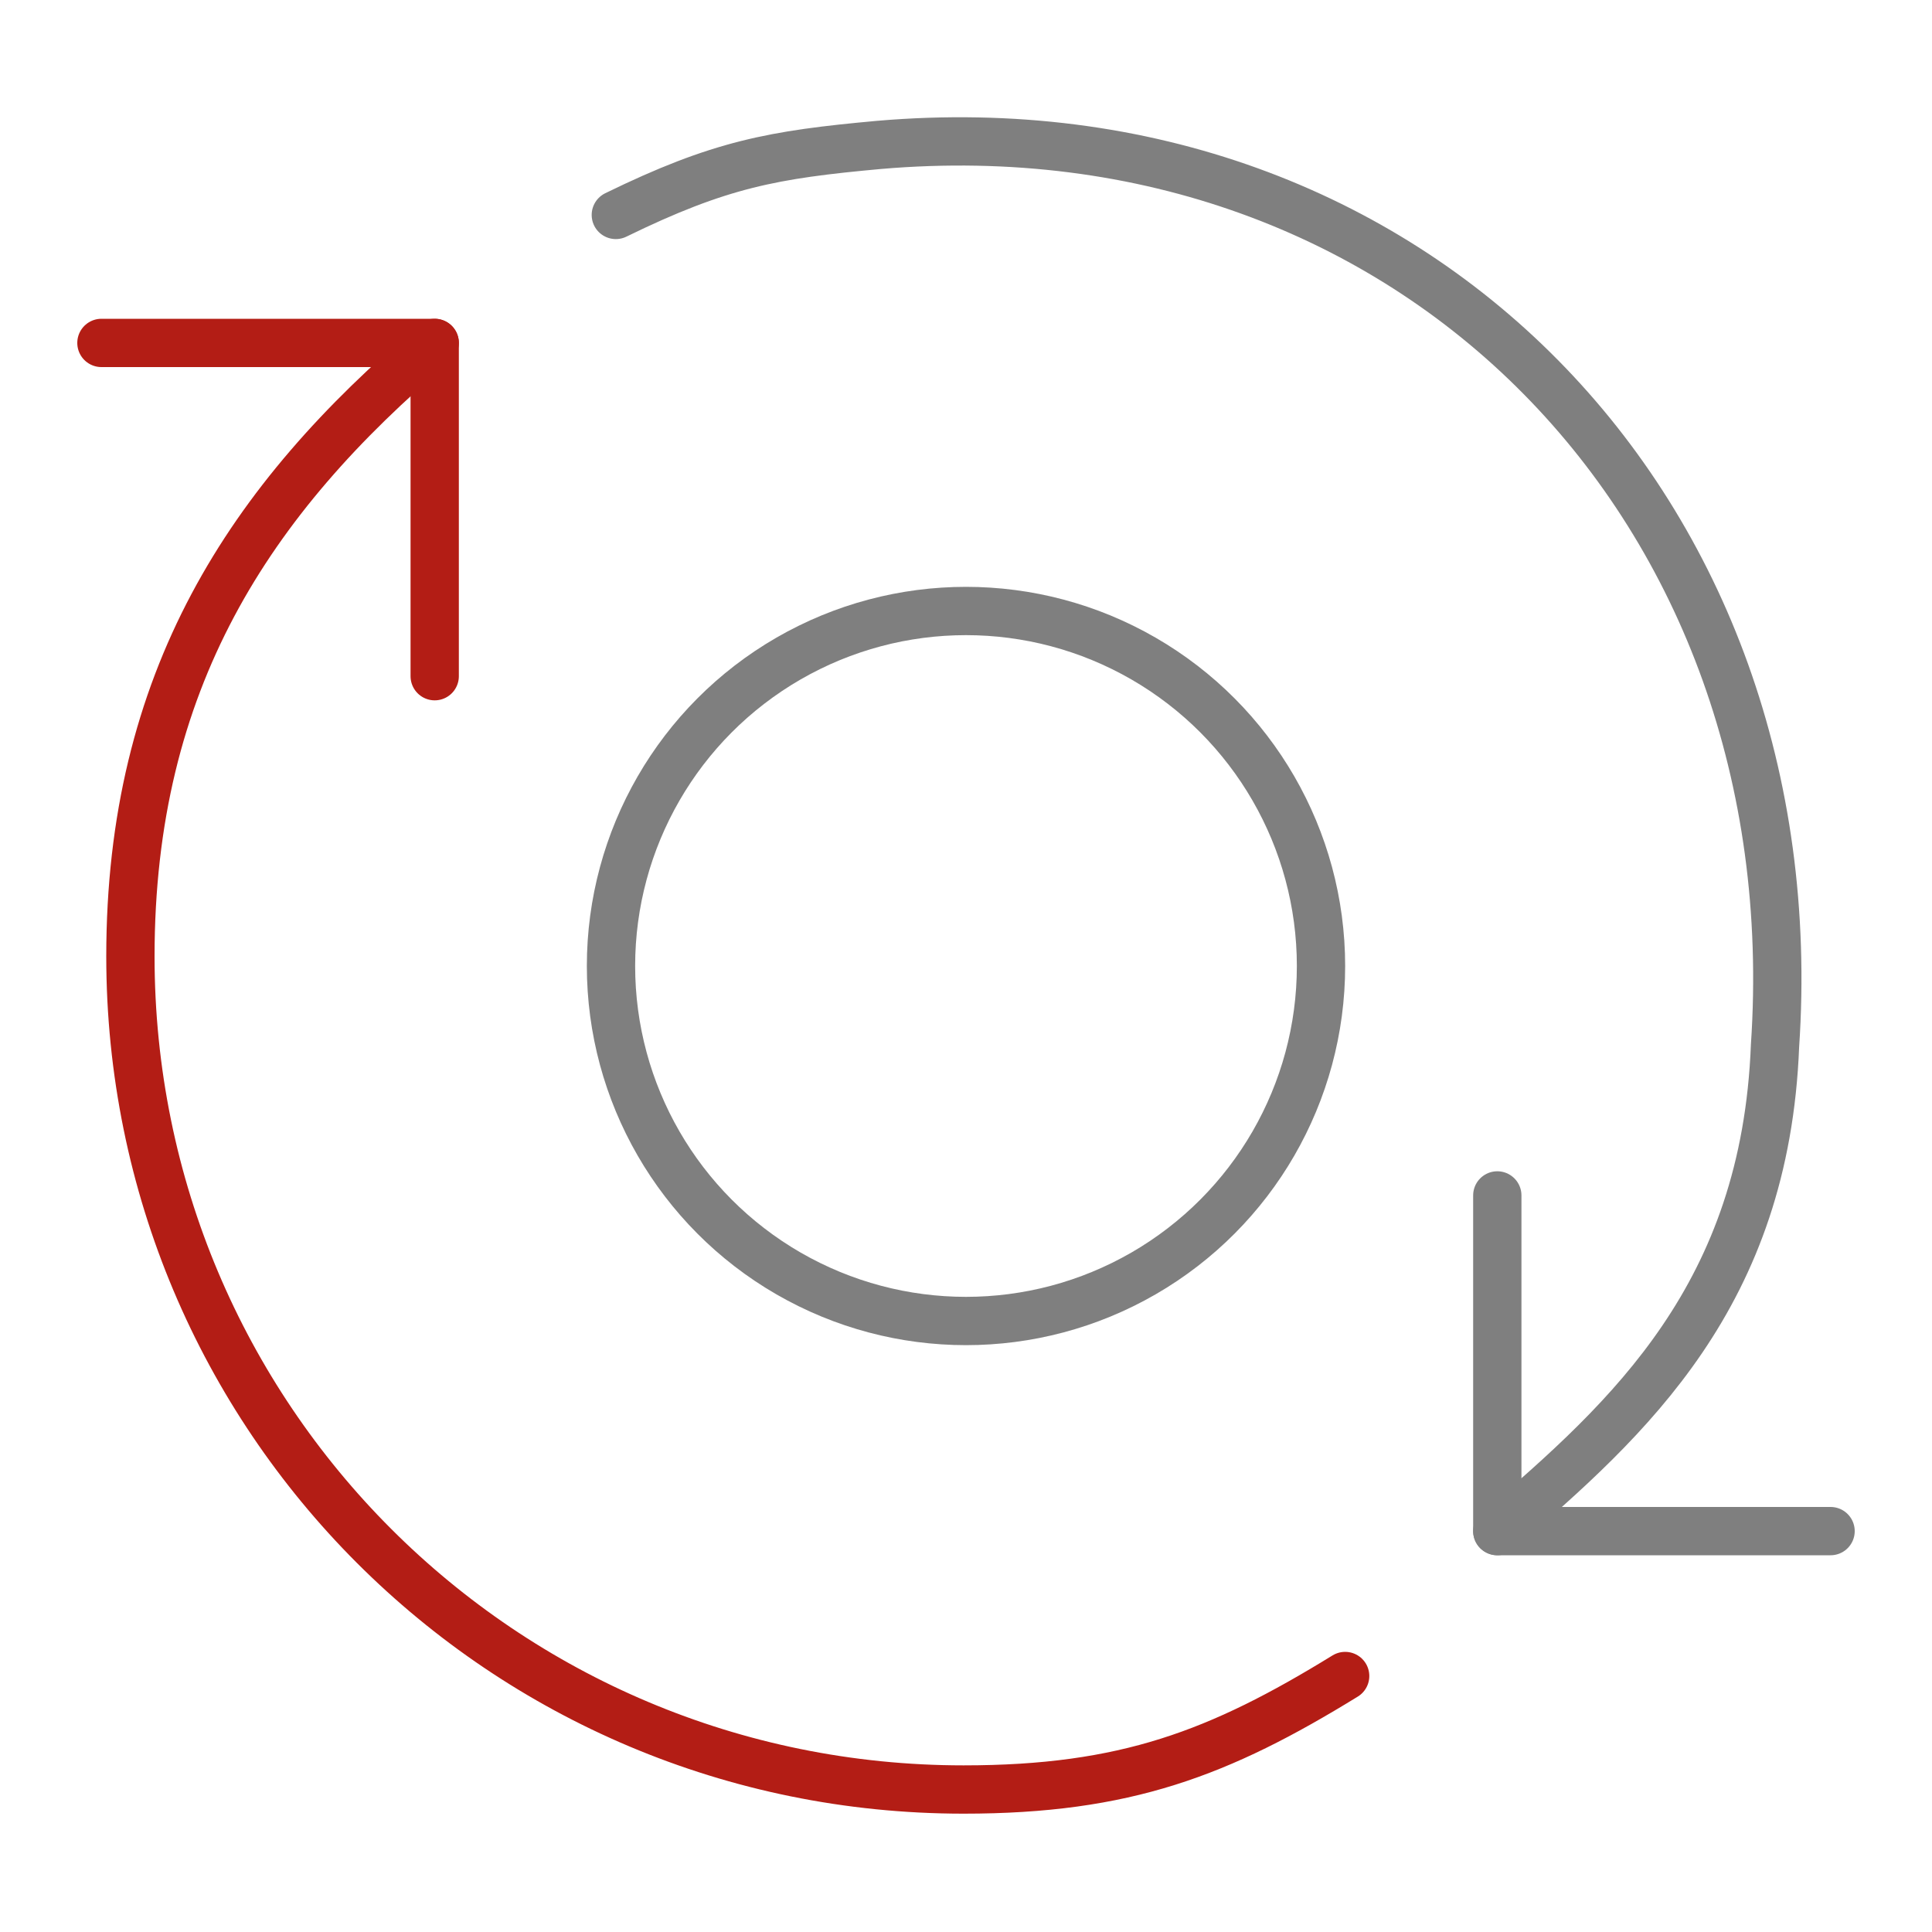
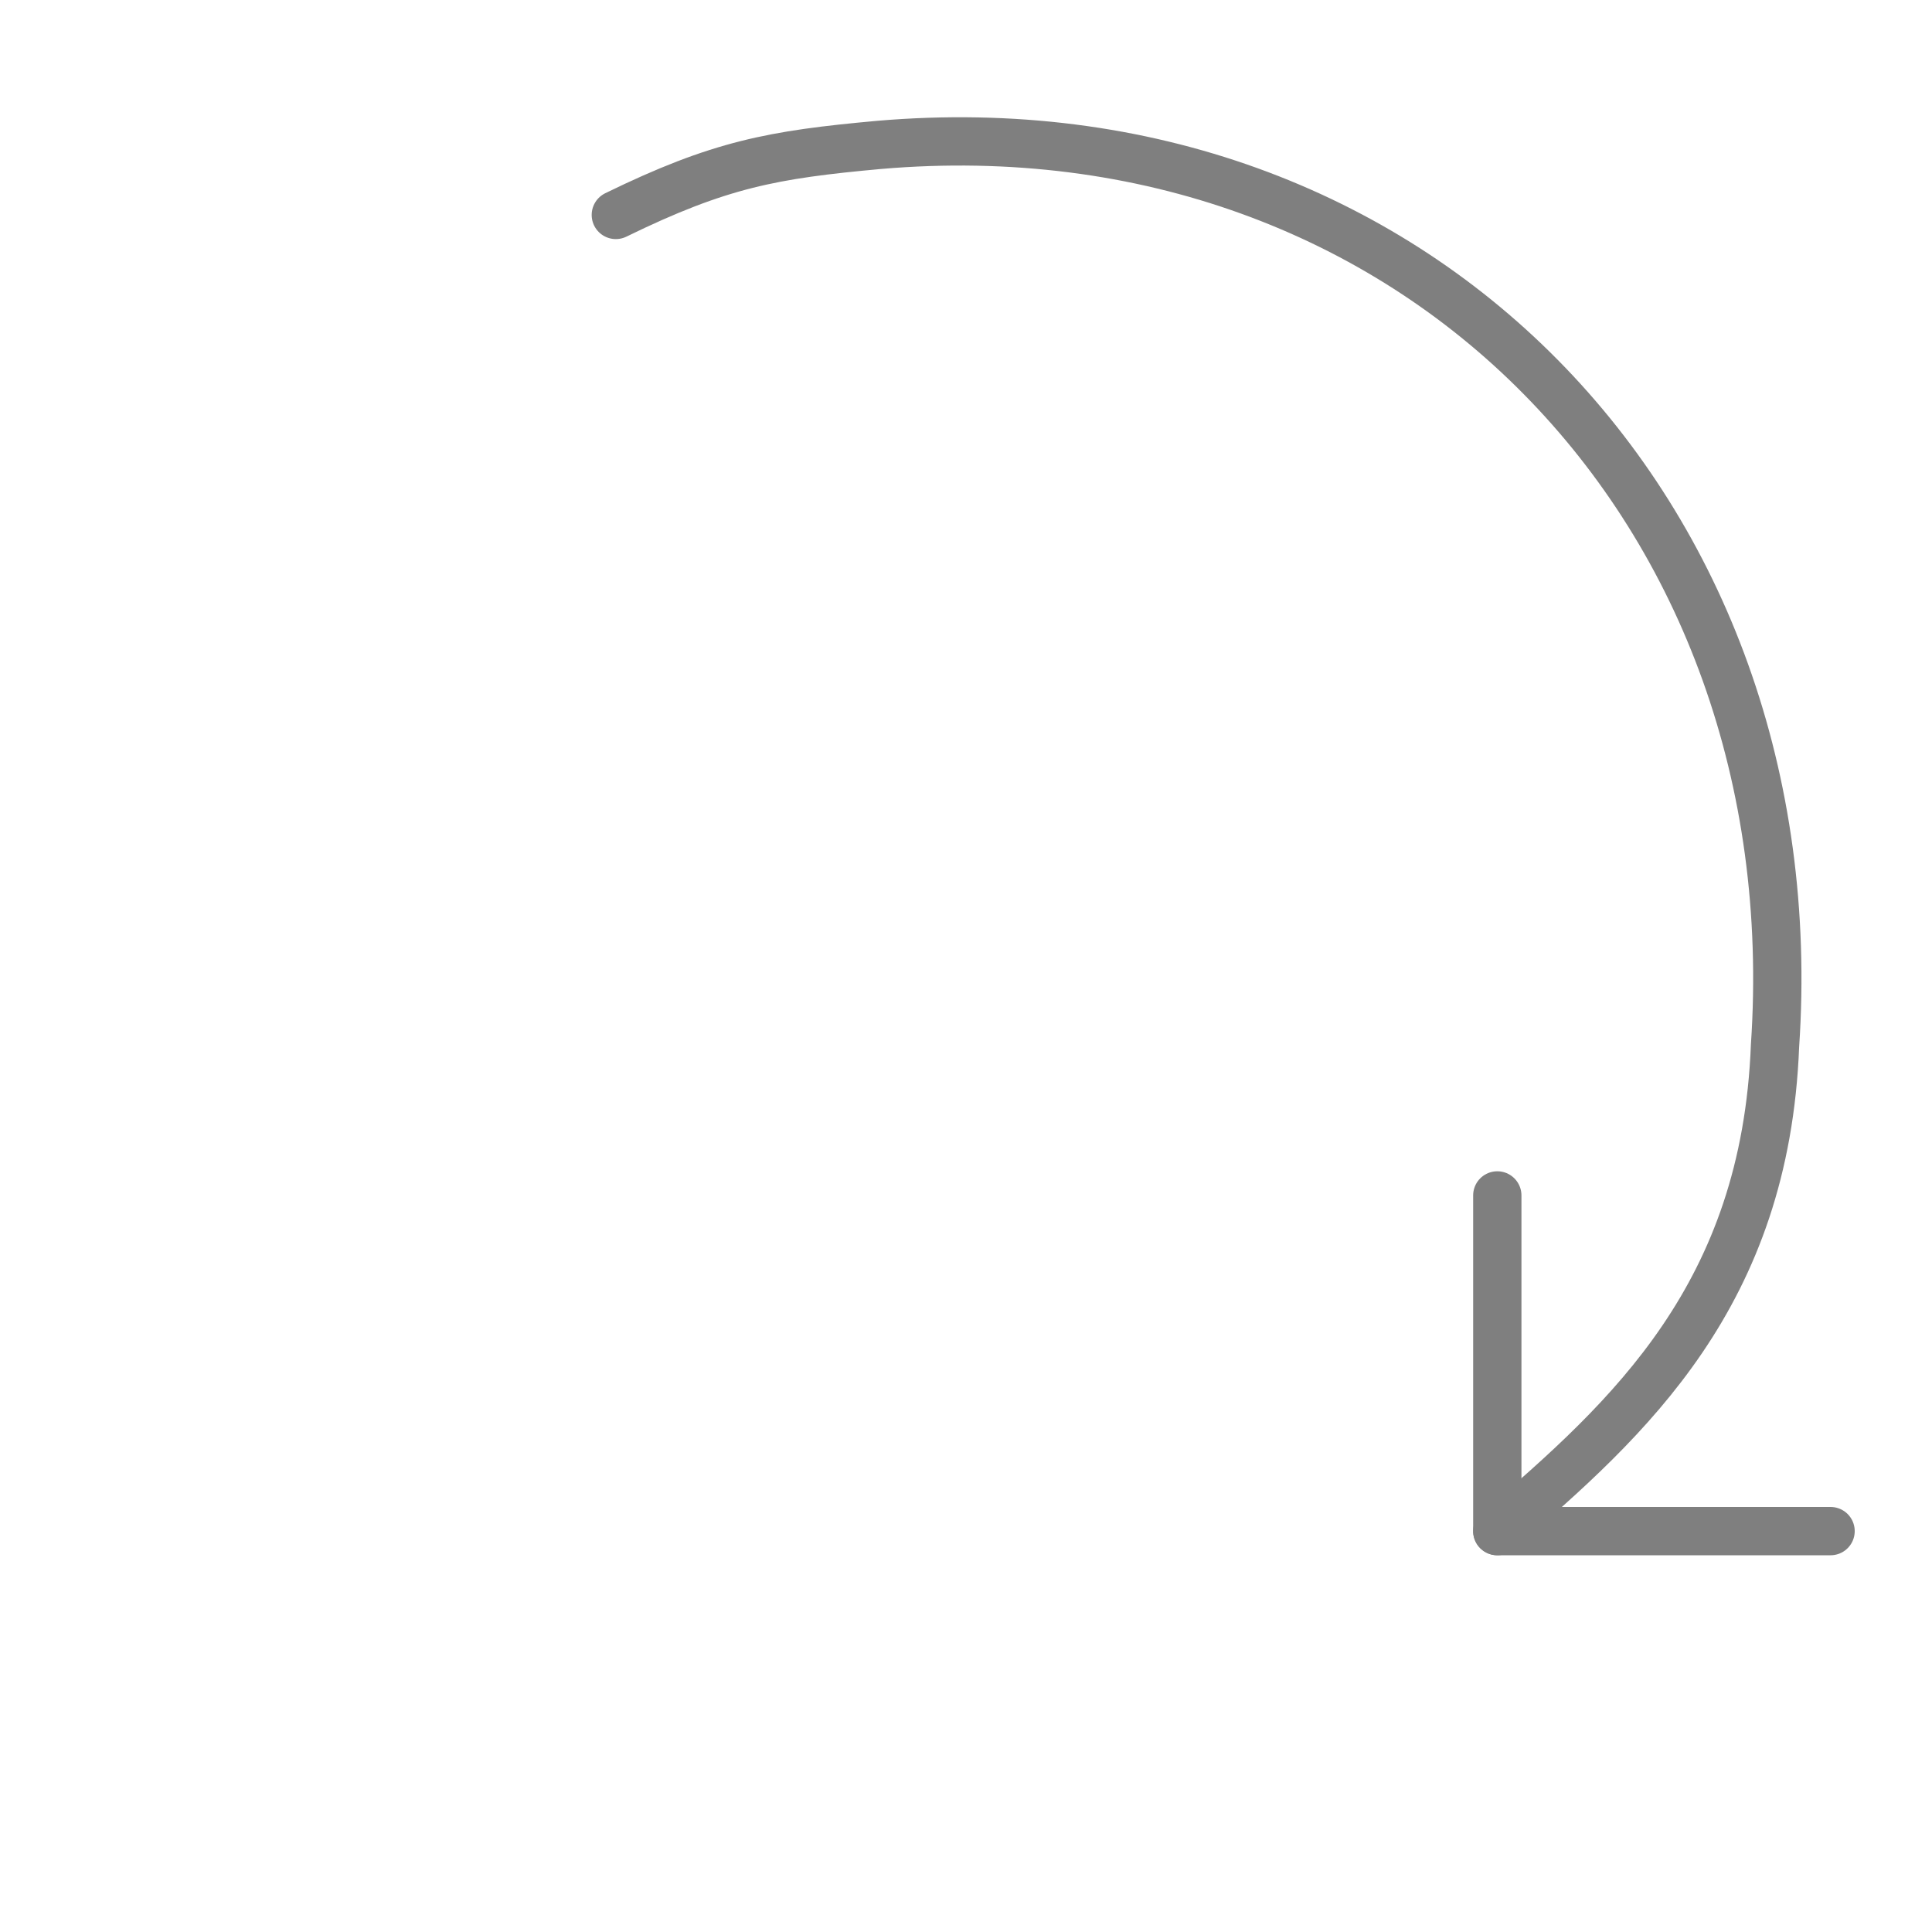
<svg xmlns="http://www.w3.org/2000/svg" version="1.1" id="Capa_1" x="0px" y="0px" viewBox="0 0 80 80" style="enable-background:new 0 0 80 80;" xml:space="preserve">
  <style type="text/css"> .st0{fill:none;stroke:#7F7F7F;stroke-width:2;stroke-linecap:round;stroke-miterlimit:10;} .st1{fill:none;stroke:#B31D15;stroke-width:2;stroke-linecap:round;stroke-linejoin:round;stroke-miterlimit:10;} .st2{fill:none;stroke:#7F7F7F;stroke-width:2;stroke-linecap:round;stroke-linejoin:round;stroke-miterlimit:10;} </style>
  <g>
-     <circle class="st0" cx="40" cy="40" r="14.7" />
    <g>
      <g>
        <path class="st0" d="M62,63.4c5.5-4.7,11.1-9.8,11.5-20.1c1.5-22.2-15-39.2-37.1-37.3C32,6.4,29.8,6.8,25.5,8.9" />
-         <path class="st1" d="M18,14.2c-7.7,6.5-12.6,14-12.6,25.4c0,19.1,15.4,34.5,34.5,34.5c6.7,0,10.6-1.5,15.8-4.7" />
      </g>
-       <polyline class="st1" points="4.2,14.2 18,14.2 18,28 " />
      <polyline class="st2" points="75.8,63.4 62,63.4 62,49.5 " />
    </g>
  </g>
</svg>